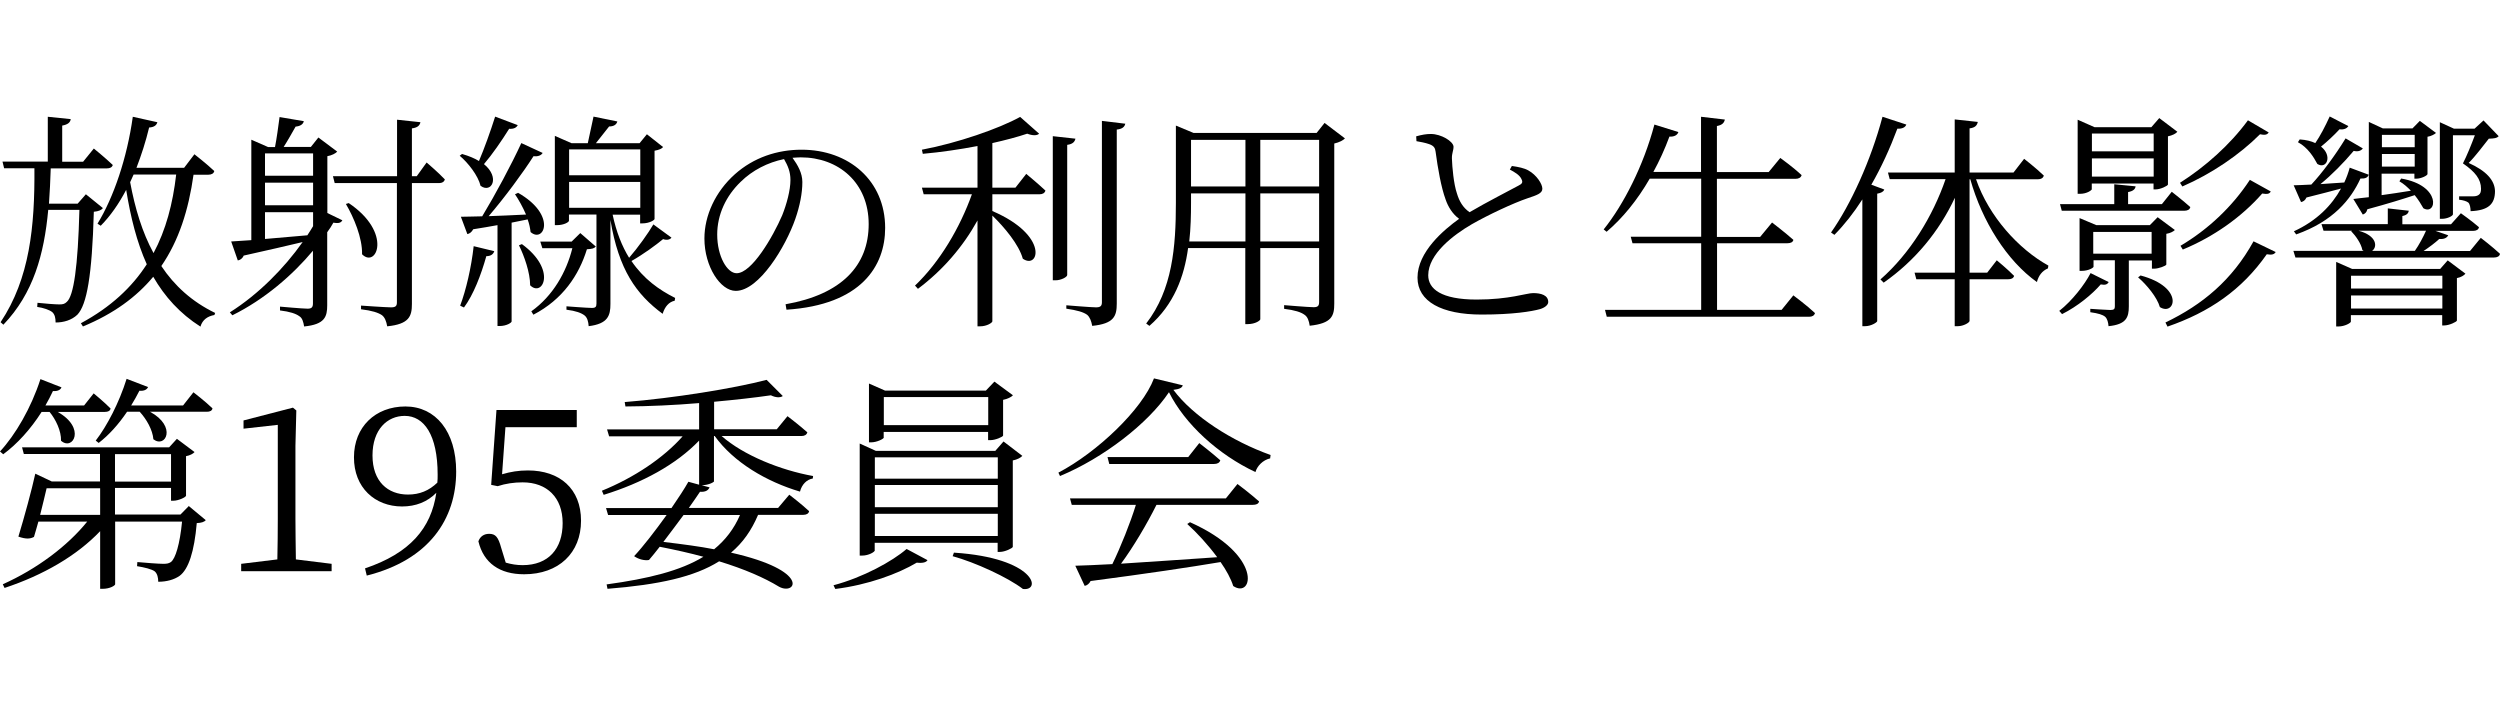
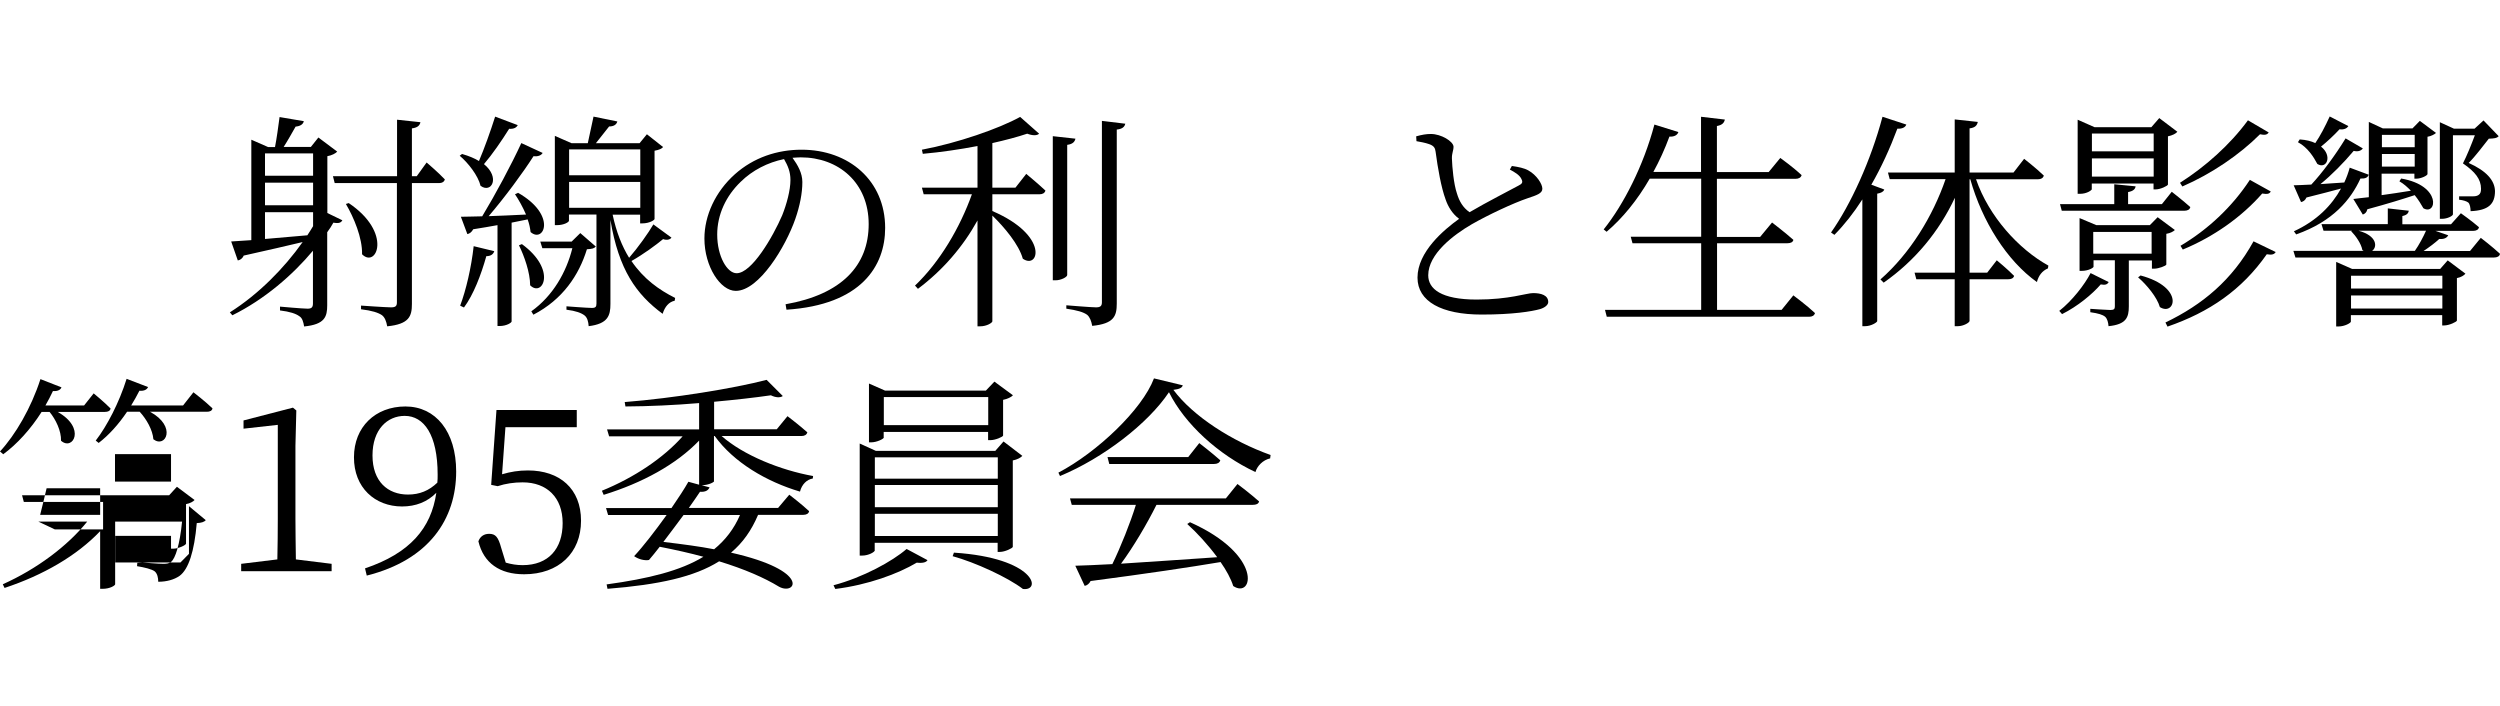
<svg xmlns="http://www.w3.org/2000/svg" id="_レイヤー_2" data-name="レイヤー 2" viewBox="0 0 170 48">
  <defs>
    <style>
      .cls-1 {
        fill: none;
      }
    </style>
  </defs>
  <g id="_メイン" data-name="メイン">
    <g>
      <g>
        <g>
-           <path d="M7,14.15c-.11,.14-.3,.22-.62,.25-.12,4.37-.48,6.33-1.12,7-.39,.37-.93,.53-1.48,.53,0-.3-.05-.54-.22-.7-.19-.16-.61-.3-1.03-.36l.02-.28c.45,.05,1.2,.11,1.49,.11,.23,0,.36-.03,.5-.17,.47-.4,.76-2.38,.86-6.26H3.28c-.28,3.03-1.01,5.68-3.05,7.81l-.19-.17c1.98-2.97,2.33-6.5,2.3-10.47H.28l-.11-.45H3.25v-3.05l1.56,.16c-.03,.22-.19,.37-.58,.44v2.46h1.42l.73-.9s.79,.64,1.29,1.12c-.05,.16-.19,.23-.4,.23H3.45c-.03,.82-.06,1.62-.12,2.4h1.95l.56-.64,1.17,.95Zm6.16-2.27c-.34,2.41-1,4.48-2.19,6.21,.89,1.34,2.09,2.43,3.66,3.19l-.05,.14c-.45,.08-.81,.31-.95,.79-1.4-.89-2.43-2.04-3.21-3.39-1.14,1.37-2.68,2.51-4.78,3.38l-.14-.22c2.02-1.09,3.47-2.44,4.48-4.01-.68-1.51-1.1-3.21-1.4-5.06-.5,.95-1.07,1.77-1.73,2.44l-.22-.14c1.1-1.79,2.01-4.47,2.4-7.27l1.67,.37c-.05,.19-.2,.34-.56,.36-.23,.96-.53,1.88-.86,2.74h3.24l.7-.92s.86,.67,1.35,1.14c-.03,.17-.2,.25-.4,.25h-1.01Zm-4.08,0l-.23,.51c.33,1.77,.82,3.41,1.59,4.82,.84-1.57,1.31-3.35,1.54-5.34h-2.89Z" />
          <path d="M22.25,14.48l1.03,.5c-.09,.16-.23,.23-.61,.16-.12,.22-.26,.44-.42,.65v4.96c0,.79-.16,1.31-1.57,1.45-.05-.3-.12-.58-.33-.7-.23-.17-.64-.31-1.31-.39v-.26s1.54,.14,1.88,.14c.28,0,.36-.11,.36-.36v-3.58c-1.38,1.65-3.28,3.3-5.48,4.39l-.17-.2c1.95-1.23,3.69-3,4.95-4.78-1.06,.25-2.38,.56-4.01,.92-.08,.2-.25,.31-.4,.33l-.45-1.29c.33-.02,.79-.05,1.37-.09v-6.83l1.14,.5h.47c.11-.56,.23-1.42,.31-2.04l1.65,.28c-.05,.22-.25,.34-.56,.37-.22,.39-.54,.96-.81,1.38h1.85l.51-.64,1.28,.96c-.11,.12-.37,.26-.67,.31v3.86Zm-4.23-4.05v1.52h3.27v-1.52h-3.27Zm3.27,1.99h-3.27v1.54h3.27v-1.54Zm-3.27,3.83c.86-.08,1.85-.16,2.88-.25,.14-.2,.26-.42,.39-.62v-.95h-3.27v1.82Zm10.99-5.2s.79,.67,1.24,1.15c-.05,.17-.19,.25-.39,.25h-1.85v8.22c0,.84-.19,1.37-1.68,1.52-.06-.34-.16-.61-.36-.76-.25-.17-.68-.31-1.42-.4v-.25s1.7,.12,2.04,.12c.31,0,.4-.09,.4-.34V12.45h-4.23l-.12-.47h4.36v-3.84l1.59,.17c-.05,.23-.2,.37-.58,.42v3.25h.33l.67-.93Zm-5.31,2.75c3.02,2.02,1.9,4.48,.92,3.49,.03-1.1-.56-2.51-1.1-3.42l.19-.06Z" />
          <path d="M35.21,8.5c-.08,.17-.26,.28-.59,.26-.51,.82-1.14,1.73-1.71,2.4,1.12,.92,.51,2.01-.23,1.48-.17-.7-.84-1.56-1.42-2.05l.16-.12c.48,.14,.86,.3,1.15,.48,.36-.84,.78-2.01,1.1-3.02l1.54,.58Zm-3.92,12.29c.4-1.06,.76-2.6,.92-4.05l1.4,.34c-.06,.2-.23,.34-.54,.34-.36,1.28-.87,2.61-1.52,3.49l-.25-.12Zm3.92-7.69c2.71,1.54,1.76,3.47,.87,2.68-.03-.26-.09-.56-.2-.86-.33,.06-.68,.14-1.09,.22v6.72c0,.08-.34,.31-.82,.31h-.14v-6.86c-.5,.09-1.06,.19-1.65,.28-.11,.2-.25,.3-.4,.33l-.44-1.18c.34,0,.84-.02,1.45-.03,.9-1.49,1.99-3.52,2.66-4.98l1.45,.67c-.09,.16-.31,.26-.62,.22-.73,1.14-1.93,2.77-3.05,4.08,.76-.03,1.63-.06,2.54-.11-.22-.51-.5-1.01-.75-1.38l.2-.09Zm.28,3.5c2.41,1.76,1.4,3.64,.56,2.8,0-.86-.4-1.99-.76-2.72l.2-.08Zm5.03,.16c-.12,.14-.26,.17-.61,.19-.54,1.76-1.65,3.42-3.64,4.45l-.14-.23c1.46-1.04,2.38-2.65,2.79-4.29h-2.04l-.14-.45h2.13l.59-.58,1.06,.92Zm5.15-.62c-.06,.12-.28,.23-.58,.12-.48,.4-1.34,1.03-2.15,1.49,.82,1.21,1.87,1.96,2.97,2.51l-.03,.19c-.39,.08-.67,.4-.82,.89-1.79-1.32-2.99-3-3.55-6.38v5.71c0,.79-.17,1.35-1.48,1.51-.02-.3-.09-.58-.28-.73-.22-.17-.59-.31-1.23-.39v-.23s1.43,.11,1.73,.11c.25,0,.31-.08,.31-.3v-6.05h-1.87v.42c0,.09-.33,.3-.82,.3h-.14v-6.07l1.14,.5h1.1c.12-.53,.28-1.28,.39-1.81l1.62,.33c-.06,.22-.25,.34-.56,.34-.25,.33-.61,.76-.9,1.14h2.97l.5-.61,1.1,.87c-.09,.11-.25,.19-.58,.25v4.64c0,.08-.36,.3-.82,.3h-.16v-.59h-1.87c.25,1.18,.64,2.15,1.12,2.93,.61-.7,1.32-1.7,1.65-2.27l1.23,.9Zm-6.97-5.98v1.76h4.84v-1.76h-4.84Zm4.84,3.97v-1.76h-4.84v1.76h4.84Z" />
          <path d="M53.42,20.69c3.81-.67,5.65-2.63,5.65-5.45s-2.05-4.54-4.62-4.54c-.19,0-.37,.02-.56,.03,.36,.5,.67,1.04,.67,1.65,0,.75-.17,1.62-.48,2.51-.65,1.87-2.46,4.89-4.05,4.89-1.04,0-2.13-1.65-2.13-3.56,0-1.57,.75-3.19,2.07-4.37,1.28-1.14,2.88-1.67,4.54-1.67,3.21,0,5.68,2.1,5.68,5.32,0,2.58-1.62,5.23-6.71,5.56l-.06-.36Zm-.11-9.87c-1.09,.22-2.15,.76-2.94,1.54-1,.96-1.6,2.23-1.6,3.59,0,1.49,.68,2.63,1.32,2.63,1.03,0,2.46-2.46,3.1-3.94,.3-.75,.56-1.7,.56-2.4,0-.56-.17-.96-.44-1.43Z" />
          <path d="M69.78,11.82s.81,.67,1.31,1.14c-.05,.17-.19,.25-.4,.25h-3.21v1.14c3.89,1.67,3.16,4.01,2.07,3.24-.26-.95-1.24-2.13-2.07-2.93v7.19c0,.09-.36,.34-.84,.34h-.17v-7.2c-1,1.81-2.37,3.39-4.05,4.65l-.2-.22c1.71-1.63,3.07-3.97,3.87-6.21h-3.28l-.12-.45h3.78v-2.83c-1.2,.23-2.49,.42-3.72,.53l-.06-.28c2.4-.45,5.24-1.43,6.68-2.23l1.29,1.14c-.14,.14-.44,.14-.81,0-.65,.22-1.48,.44-2.37,.64v3.03h1.57l.73-.93Zm2.79,6.88c0,.14-.42,.36-.79,.36h-.19V9.26l1.54,.17c-.05,.22-.19,.37-.56,.42v8.84Zm3.95-10.29c-.05,.22-.2,.36-.58,.4v11.83c0,.86-.19,1.37-1.67,1.52-.06-.33-.16-.59-.34-.75-.26-.19-.68-.31-1.42-.42v-.23s1.7,.14,2.02,.14,.4-.11,.4-.36V8.22l1.57,.19Z" />
-           <path d="M91.46,9.4c-.11,.14-.39,.28-.73,.36v10.88c0,.84-.16,1.35-1.67,1.51-.05-.33-.14-.61-.36-.75-.23-.17-.65-.31-1.38-.4v-.25s1.67,.14,2.01,.14c.3,0,.37-.11,.37-.36v-3.66h-4v4.84c0,.08-.33,.33-.86,.33h-.16v-5.17h-3.89c-.26,1.93-.96,3.84-2.63,5.29l-.22-.16c1.79-2.3,2.02-5.23,2.02-8.2v-5.26l1.2,.5h8.37l.54-.68,1.37,1.04Zm-6.77,7.02v-3.27h-3.7v.64c0,.84-.02,1.73-.12,2.63h3.83Zm-3.7-6.91v3.17h3.7v-3.17h-3.7Zm4.71,0v3.17h4v-3.17h-4Zm4,6.91v-3.27h-4v3.27h4Z" />
          <path d="M102.83,11.29c.42,.06,.82,.14,1.1,.3,.56,.31,.95,.92,.95,1.24s-.37,.44-1,.65c-.98,.33-2.72,1.15-3.8,1.77-1.24,.72-2.96,2.02-2.96,3.47,0,.92,.87,1.65,3.3,1.65,2.21,0,3.38-.44,3.83-.44,.54,0,1.03,.14,1.03,.61,0,.2-.25,.39-.56,.48-.58,.16-1.85,.37-3.97,.37-2.72,0-4.36-.89-4.36-2.51,0-1.76,1.81-3.27,2.83-4-.45-.33-.75-.82-.92-1.32-.3-.81-.53-2.12-.68-3.25-.03-.25-.12-.4-.44-.51-.25-.09-.62-.16-.86-.2l-.02-.33c.4-.11,.68-.16,1-.16,.7,0,1.52,.5,1.54,.86,0,.28-.12,.44-.11,.81,.02,.59,.12,1.73,.34,2.37,.16,.53,.4,.96,.86,1.28,1.15-.68,2.75-1.49,3.33-1.81,.25-.12,.31-.23,.2-.44-.12-.28-.47-.48-.79-.65l.14-.25Z" />
          <path d="M121.94,20.08s.92,.68,1.48,1.21c-.05,.17-.19,.25-.4,.25h-13.76l-.12-.47h6.54v-4.53h-4.67l-.12-.44h4.79v-3.95h-3.5c-.84,1.46-1.85,2.69-2.93,3.61l-.2-.16c1.35-1.68,2.71-4.33,3.45-7.13l1.63,.51c-.06,.19-.26,.33-.61,.31-.31,.84-.68,1.65-1.09,2.4h3.24v-3.75l1.62,.19c-.05,.22-.17,.37-.54,.44v3.13h3.52l.79-.96s.89,.64,1.45,1.17c-.05,.17-.2,.25-.42,.25h-5.34v3.95h2.94l.81-.98s.89,.68,1.45,1.18c-.03,.16-.19,.23-.4,.23h-4.79v4.53h4.39l.81-1Z" />
          <path d="M128.13,12.89c-.05,.14-.2,.23-.48,.28v8.67c-.02,.09-.42,.34-.82,.34h-.19V13.56c-.59,.92-1.23,1.73-1.9,2.41l-.23-.16c1.34-1.9,2.71-4.9,3.5-7.87l1.62,.53c-.06,.17-.25,.3-.61,.28-.5,1.34-1.1,2.65-1.77,3.81l.89,.33Zm6.24-.7c.87,2.52,2.89,4.75,4.92,5.87l-.03,.19c-.4,.17-.64,.5-.75,.93-2.04-1.45-3.72-4.12-4.53-6.99h-.05v6.35h1.2l.65-.84s.72,.59,1.18,1.06c-.05,.17-.2,.23-.42,.23h-2.61v2.83c0,.12-.42,.36-.79,.36h-.22v-3.19h-2.61l-.12-.45h2.74v-5.09c-1.07,2.29-2.71,4.28-4.84,5.77l-.22-.22c2.01-1.76,3.56-4.29,4.43-6.82h-3.8l-.12-.45h4.54v-3.61l1.57,.17c-.05,.23-.17,.39-.56,.44v3h2.99l.72-.93s.84,.65,1.34,1.14c-.05,.17-.19,.25-.4,.25h-4.2Z" />
          <path d="M143.39,19.18c-.09,.16-.22,.22-.54,.16-.58,.67-1.57,1.49-2.63,2.02l-.19-.22c.87-.68,1.73-1.79,2.13-2.57l1.23,.61Zm-3.19-4.85l-.12-.45h3.69v-1.35l1.45,.14c-.02,.19-.17,.33-.51,.39v.82h2.3l.67-.84s.78,.61,1.26,1.04c-.03,.17-.19,.25-.4,.25h-8.33Zm2.05-1.48c0,.08-.33,.33-.81,.33h-.16v-5.04l1.15,.51h3.86l.54-.62,1.23,.93c-.09,.12-.34,.25-.64,.31v3.28c-.02,.09-.51,.33-.84,.33h-.14v-.4h-4.2v.37Zm2.51,4.85v3.13c0,.75-.17,1.23-1.38,1.35-.02-.25-.08-.5-.23-.64-.17-.14-.45-.23-1.01-.31v-.23s1.12,.08,1.37,.08,.3-.08,.3-.25v-3.13h-1.45v.44c0,.06-.33,.28-.81,.28h-.14v-3.59l1.14,.48h3.64l.53-.54,1.17,.87c-.08,.09-.31,.22-.58,.26v2.09c-.02,.09-.53,.28-.82,.28h-.16v-.56h-1.56Zm-2.51-8.62v1.21h4.2v-1.21h-4.2Zm4.2,2.93v-1.24h-4.2v1.24h4.2Zm-4.11,5.24h3.97v-1.48h-3.97v1.48Zm3.21,1.48c3.05,.81,2.33,2.8,1.32,2.15-.19-.67-.9-1.52-1.48-2.02l.16-.12Zm9.2-1.6c-.09,.17-.26,.22-.61,.16-1.7,2.43-3.91,3.94-6.75,4.92l-.14-.28c2.52-1.21,4.54-2.89,5.99-5.52l1.51,.73Zm-.48-8.12c-.11,.16-.26,.19-.59,.12-1.4,1.4-3.3,2.69-5.28,3.55l-.16-.25c1.71-1.09,3.39-2.57,4.62-4.25l1.4,.82Zm-5.99,7.7c1.84-1.09,3.5-2.63,4.71-4.48l1.42,.79c-.08,.16-.22,.2-.58,.14-1.4,1.6-3.3,2.94-5.4,3.81l-.16-.26Z" />
          <path d="M168.69,16.17s.81,.62,1.31,1.09c-.03,.17-.19,.25-.4,.25h-13.51l-.14-.45h4.78s-.06-.03-.09-.06c-.08-.44-.45-.96-.76-1.28l.05-.03h-1.93l-.14-.45h4.51v-1.07l1.43,.16c-.03,.17-.14,.3-.44,.36v.56h3.31l.67-.75s.75,.53,1.23,.95c-.03,.17-.19,.25-.39,.25h-2.57l.87,.3c-.09,.17-.28,.28-.61,.25-.28,.26-.68,.56-1.07,.82h3.16l.73-.89Zm-12.71-.44c1.57-.72,2.58-1.77,3.21-2.91-.62,.17-1.4,.37-2.35,.61-.09,.2-.22,.28-.37,.31l-.5-1.14c.28,0,.7-.03,1.2-.05,.73-.78,1.62-1.98,2.33-3.14l1.17,.68c-.09,.14-.3,.25-.62,.17-.68,.81-1.49,1.63-2.26,2.26,.5-.03,1.06-.08,1.62-.11,.16-.34,.28-.68,.37-1.01l1.29,.48c-.06,.2-.25,.28-.56,.26-.65,1.42-1.85,2.91-4.37,3.8l-.16-.22Zm3.7-7.14c-.08,.12-.28,.25-.59,.2-.39,.42-.84,.84-1.26,1.18,.79,.62,.39,1.57-.25,1.18-.25-.47-.65-1.12-1.32-1.48l.12-.19c.44,.03,.79,.12,1.06,.25,.33-.48,.68-1.15,.98-1.81l1.26,.65Zm6.77,9.12l1.2,.9c-.09,.11-.3,.25-.58,.3v2.89c-.02,.09-.53,.33-.86,.33h-.14v-.7h-6.21v.44c0,.09-.42,.33-.84,.33h-.16v-4.39l1.09,.48h5.98l.51-.58Zm-6.58,1.04v.87h6.21v-.87h-6.21Zm6.21,2.23v-.89h-6.21v.89h6.21Zm-6.04-7.45c.26-.03,.62-.08,1.04-.12v-5.12l.95,.44h2.02l.5-.51,1.1,.82c-.09,.09-.33,.22-.58,.26v2.54c-.02,.11-.45,.31-.75,.31h-.14v-.34h-2.23v1.46c.61-.08,1.29-.19,1.99-.3-.22-.23-.48-.47-.78-.64l.12-.19c2.79,.48,2.41,2.55,1.51,2.02-.14-.25-.34-.58-.59-.89-.79,.26-1.85,.59-3.22,.96-.05,.22-.17,.31-.31,.36l-.65-1.07Zm.34,2.16c1.28,.34,1.29,1.12,.92,1.37h2.91c.28-.4,.56-.92,.76-1.37h-4.59Zm1.59-6.52v.84h2.23v-.84h-2.23Zm2.23,2.16v-.86h-2.23v.86h2.23Zm2.6,3.24c0,.11-.37,.31-.75,.31h-.14v-6.57l.96,.44h1.4l.61-.56,1.03,1.07c-.12,.14-.33,.16-.67,.17-.36,.45-.92,1.21-1.37,1.65,1.2,.54,1.77,1.18,1.79,1.91,0,.89-.45,1.32-1.66,1.37,0-.23-.05-.5-.16-.59-.12-.09-.34-.16-.62-.19v-.23h.93c.17,0,.28-.02,.39-.09,.12-.08,.17-.2,.17-.42,0-.65-.39-1.15-1.23-1.73,.25-.48,.58-1.29,.81-1.91h-1.49v5.37Z" />
        </g>
        <g>
-           <path d="M2.83,28.01c-.75,1.18-1.67,2.19-2.61,2.88l-.22-.19c1.04-1.12,2.12-2.96,2.75-4.92l1.43,.56c-.06,.16-.25,.28-.58,.25-.16,.34-.33,.67-.51,.98h2.63l.65-.82s.72,.59,1.15,1.03c-.03,.16-.17,.23-.39,.23H3.92c1.95,1.09,1.04,2.68,.23,1.96,.02-.67-.36-1.45-.78-1.96h-.54Zm10.02,6.41l1.14,.95c-.09,.12-.3,.19-.61,.2-.17,1.95-.56,3.14-1.17,3.59-.37,.26-.89,.4-1.45,.4,0-.28-.06-.54-.23-.7-.2-.16-.72-.28-1.21-.36l.02-.28c.53,.05,1.46,.12,1.77,.12,.25,0,.37-.03,.51-.12,.31-.23,.61-1.21,.76-2.75H7.83v4.26c0,.08-.34,.31-.86,.31h-.16v-3.92c-1.59,1.67-3.87,2.99-6.5,3.86l-.12-.25c2.32-1.04,4.4-2.6,5.74-4.26H2.61c-.11,.37-.2,.73-.3,1.04-.26,.14-.54,.16-1.06-.02,.4-1.31,.92-3.22,1.15-4.28l1.12,.53h3.28v-1.87H1.62l-.12-.45H11.5l.53-.58,1.2,.9c-.09,.11-.31,.23-.58,.28v2.69c-.02,.11-.53,.34-.86,.34h-.16v-.87h-3.81v1.81h4.45l.58-.59Zm-6.04,.59v-1.81H3.17c-.11,.5-.28,1.15-.44,1.81H6.82Zm6.35-8.33s.81,.62,1.29,1.09c-.03,.16-.17,.23-.39,.23h-3.86c1.85,1,1.06,2.51,.23,1.87-.05-.64-.47-1.37-.93-1.87h-.86c-.58,.86-1.24,1.59-1.93,2.12l-.2-.16c.76-.98,1.59-2.57,2.1-4.2l1.46,.56c-.08,.17-.26,.28-.59,.25-.17,.34-.36,.67-.56,1h3.53l.7-.89Zm-5.34,6.07h3.81v-1.87h-3.81v1.87Z" />
+           <path d="M2.83,28.01c-.75,1.18-1.67,2.19-2.61,2.88l-.22-.19c1.04-1.12,2.12-2.96,2.75-4.92l1.43,.56c-.06,.16-.25,.28-.58,.25-.16,.34-.33,.67-.51,.98h2.63l.65-.82s.72,.59,1.15,1.03c-.03,.16-.17,.23-.39,.23H3.92c1.95,1.09,1.04,2.68,.23,1.96,.02-.67-.36-1.45-.78-1.96h-.54Zm10.02,6.41l1.14,.95c-.09,.12-.3,.19-.61,.2-.17,1.95-.56,3.14-1.17,3.59-.37,.26-.89,.4-1.45,.4,0-.28-.06-.54-.23-.7-.2-.16-.72-.28-1.21-.36l.02-.28c.53,.05,1.46,.12,1.77,.12,.25,0,.37-.03,.51-.12,.31-.23,.61-1.21,.76-2.75H7.83v4.26c0,.08-.34,.31-.86,.31h-.16v-3.92c-1.59,1.67-3.87,2.99-6.5,3.86l-.12-.25c2.32-1.04,4.4-2.6,5.74-4.26H2.61l1.12,.53h3.28v-1.87H1.62l-.12-.45H11.5l.53-.58,1.2,.9c-.09,.11-.31,.23-.58,.28v2.69c-.02,.11-.53,.34-.86,.34h-.16v-.87h-3.81v1.81h4.45l.58-.59Zm-6.04,.59v-1.81H3.17c-.11,.5-.28,1.15-.44,1.81H6.82Zm6.35-8.33s.81,.62,1.29,1.09c-.03,.16-.17,.23-.39,.23h-3.86c1.85,1,1.06,2.51,.23,1.87-.05-.64-.47-1.37-.93-1.87h-.86c-.58,.86-1.24,1.59-1.93,2.12l-.2-.16c.76-.98,1.59-2.57,2.1-4.2l1.46,.56c-.08,.17-.26,.28-.59,.25-.17,.34-.36,.67-.56,1h3.53l.7-.89Zm-5.34,6.07h3.81v-1.87h-3.81v1.87Z" />
          <path d="M22.55,38.34v.5h-6.15v-.5l2.46-.3c.02-.93,.03-1.85,.03-2.77v-6.38l-2.33,.26v-.56l3.36-.87,.23,.19-.06,2.41v4.95c0,.92,.02,1.84,.03,2.77l2.43,.3Z" />
          <path d="M24.82,38.65c3.05-1.03,4.5-2.72,4.85-5.14-.61,.62-1.4,.93-2.33,.93-1.84,0-3.28-1.28-3.27-3.35,0-2.05,1.45-3.45,3.5-3.45s3.45,1.7,3.45,4.42c0,3.21-1.82,6.01-6.08,7.08l-.12-.5Zm4.92-5.84c.02-.17,.02-.34,.02-.53,0-2.72-.93-4-2.24-4-1.18,0-2.19,.92-2.19,2.69s1.04,2.66,2.41,2.66c.79,0,1.43-.26,2.01-.82Z" />
          <path d="M34.14,32.25c.58-.17,1.12-.26,1.76-.26,2.15,0,3.61,1.23,3.61,3.42s-1.52,3.64-3.87,3.64c-1.65,0-2.75-.75-3.11-2.24,.12-.34,.39-.51,.73-.51,.44,0,.62,.22,.82,.95l.31,1.01c.39,.11,.75,.17,1.15,.17,1.76,0,2.72-1.12,2.72-2.86s-1.07-2.77-2.72-2.77c-.58,0-1.15,.08-1.7,.26l-.44-.09,.36-5.09h5.46v1.17h-4.85l-.23,3.21Z" />
          <path d="M48.56,32.72c0,.06-.33,.26-.84,.28l.53,.14c-.08,.19-.26,.33-.65,.3-.19,.28-.45,.67-.76,1.1h6.07l.76-.9s.84,.64,1.35,1.12c-.03,.17-.19,.25-.4,.25h-3.07c-.45,1.06-1.04,1.9-1.84,2.57,5.49,1.24,4.4,2.93,3.27,2.32-1-.61-2.35-1.2-4.08-1.73-1.68,1.06-4.09,1.59-7.59,1.87l-.06-.3c2.85-.39,5.03-.93,6.58-1.88-.92-.25-1.9-.47-2.97-.68-.26,.34-.51,.64-.73,.9-.28,.05-.68-.03-1.01-.26,.61-.65,1.45-1.74,2.21-2.8h-3.98l-.14-.47h4.45c.48-.7,.9-1.34,1.15-1.79l.73,.2v-3c-1.56,1.63-3.87,2.88-6.49,3.69l-.12-.28c2.19-.89,4.19-2.23,5.49-3.7h-5l-.14-.47h6.26v-1.79c-1.65,.14-3.39,.22-5.01,.23l-.05-.3c3.3-.26,7.44-.93,9.65-1.51l1.1,1.1c-.16,.12-.47,.12-.81-.05-1.1,.16-2.43,.31-3.86,.44v1.87h4.26l.73-.89s.84,.64,1.35,1.1c-.05,.17-.19,.25-.4,.25h-5.43c1.49,1.31,4,2.32,6.22,2.72l-.02,.17c-.4,.06-.75,.4-.87,.89-2.29-.68-4.51-1.99-5.8-3.78h-.05v3.07Zm-2.07,2.29c-.44,.59-.92,1.24-1.38,1.84,1.34,.16,2.47,.31,3.45,.5,.76-.62,1.35-1.38,1.76-2.33h-3.83Z" />
          <path d="M56.67,39.8c2.01-.53,4.01-1.63,4.98-2.47l1.42,.76c-.08,.14-.3,.22-.73,.17-1.28,.76-3.3,1.51-5.54,1.79l-.12-.25Zm2.82-2.38c0,.11-.42,.36-.86,.36h-.17v-7.62l1.1,.5h8.12l.56-.64,1.28,.98c-.11,.12-.34,.25-.65,.31v5.88c-.02,.09-.54,.34-.87,.34h-.16v-.62h-8.36v.51Zm.61-7.67c0,.09-.47,.33-.87,.33h-.14v-4l1.09,.48h6.86l.58-.61,1.26,.93c-.11,.12-.37,.25-.67,.31v2.43c-.02,.09-.53,.31-.86,.31h-.16v-.56h-7.1v.37Zm-.61,1.35v1.45h8.36v-1.45h-8.36Zm8.36,1.88h-8.36v1.51h8.36v-1.51Zm0,3.47v-1.51h-8.36v1.51h8.36Zm-7.75-9.45v1.91h7.1v-1.91h-7.1Zm4.78,10.58c5.51,.36,5.98,2.63,4.68,2.47-1.03-.79-3.25-1.81-4.78-2.23l.09-.25Z" />
          <path d="M80.43,26.2c-.06,.19-.25,.26-.64,.31,1.35,1.81,4,3.5,6.61,4.43l-.03,.23c-.5,.11-.89,.53-1,.93-2.52-1.18-4.81-3.27-5.88-5.43-1.42,2.13-4.47,4.48-7.41,5.7l-.11-.23c2.63-1.38,5.7-4.29,6.5-6.41l1.95,.47Zm3.73,6.72s.89,.67,1.46,1.18c-.05,.17-.2,.23-.44,.23h-6.54c-.65,1.31-1.59,2.89-2.41,4,1.84-.11,4.12-.28,6.54-.44-.62-.84-1.38-1.67-2.04-2.26l.19-.12c5.01,2.24,4.29,5.24,2.94,4.34-.16-.51-.47-1.07-.86-1.63-2.15,.36-4.96,.78-8.84,1.29-.09,.19-.25,.3-.4,.33l-.64-1.37c.61-.02,1.48-.05,2.52-.11,.56-1.15,1.23-2.82,1.6-4.03h-4.36l-.12-.44h10.6l.79-.98Zm-2.61-2.79s.87,.67,1.43,1.17c-.05,.17-.2,.25-.42,.25h-7.13l-.12-.47h5.49l.75-.95Z" />
        </g>
      </g>
      <rect class="cls-1" width="170" height="48" />
    </g>
  </g>
</svg>